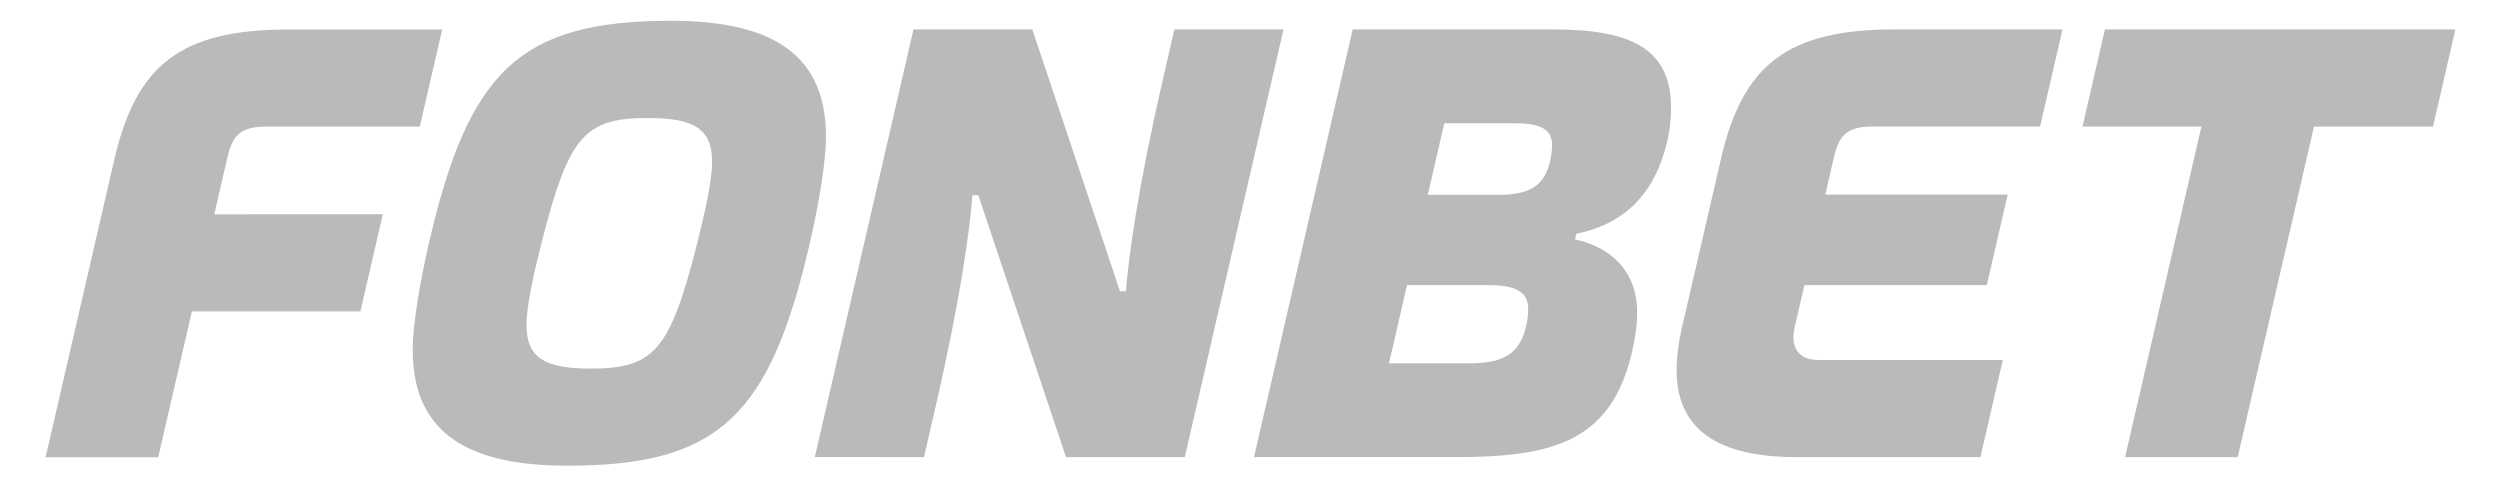
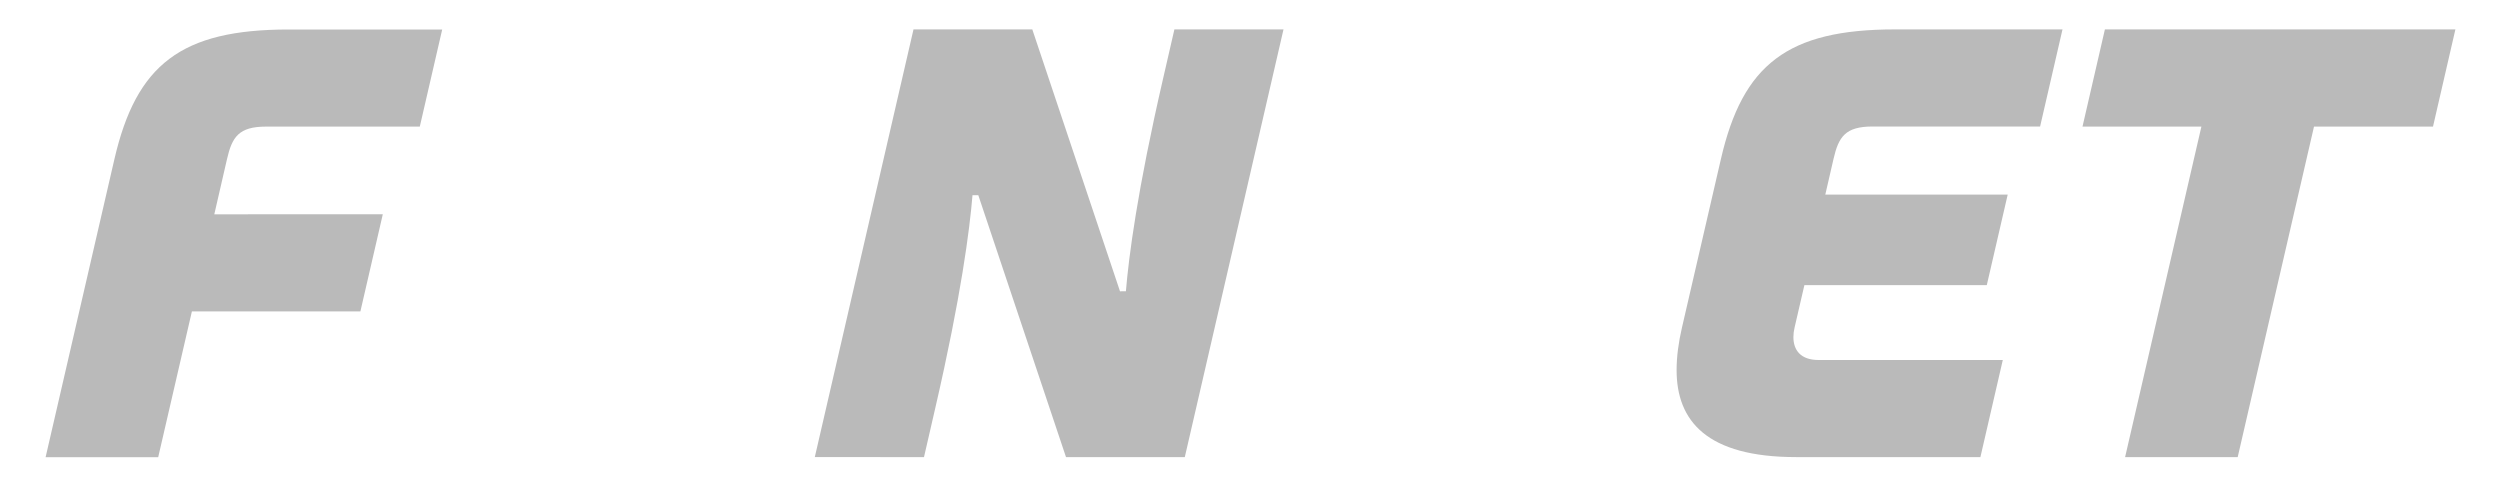
<svg xmlns="http://www.w3.org/2000/svg" version="1.0" id="Layer_1" x="0px" y="0px" viewBox="0 0 250 49.58" style="enable-background:new 0 0 250 49.58;" xml:space="preserve">
  <style type="text/css">
	.st0{fill:#BABABA;}
</style>
  <g>
    <polygon class="st0" points="210.49,2.94 208.25,12.66 220.14,12.66 212.51,45.71 223.77,45.71 231.4,12.66 243.3,12.66    245.54,2.94  " />
    <path class="st0" d="M172.09,15.91l-3.89,16.83c-0.35,1.5-0.54,2.93-0.54,4.27c0,5.08,3.01,8.7,11.96,8.7h18.42l2.24-9.71h-18.42   c-1.81,0-2.52-1-2.52-2.29c0-0.31,0.04-0.63,0.12-0.97l0.98-4.23h18.24l2.09-9.05h-18.24l0.82-3.56c0.51-2.22,1.18-3.25,3.91-3.25   h16.75l2.24-9.71H189.5C178.76,2.94,174.27,6.44,172.09,15.91z" />
    <path class="st0" d="M22.7,15.91c0.51-2.22,1.18-3.25,3.91-3.25h15.37l2.24-9.71H28.85c-10.74,0-15.22,3.5-17.41,12.97l-6.88,29.8   h11.26l3.37-14.58h16.85l2.24-9.71H21.43L22.7,15.91z" />
-     <path class="st0" d="M67.07,2.08c-15.16,0-20.22,5.08-24.18,22.25c-0.94,4.07-1.62,8.24-1.62,10.66c0,8.76,6.14,11.58,15.53,11.58   c15.16,0,20.22-5.08,24.18-22.25c0.94-4.07,1.62-8.24,1.62-10.66C82.6,4.9,76.46,2.08,67.07,2.08z M69.72,24.33   c-2.74,10.74-4.28,12.53-10.68,12.53c-4.61,0-6.39-1.12-6.39-4.35c0-2.09,0.84-5.56,1.49-8.18c2.74-10.74,4.28-12.53,10.68-12.53   c4.61,0,6.39,1.12,6.39,4.35C71.22,18.23,70.37,21.7,69.72,24.33z" />
-     <path class="st0" d="M155.3,2.94h-20.03l-9.87,42.77l20.23,0c9.91,0,15.75-1.66,17.7-11.09c0.23-1.12,0.39-2.25,0.39-3.33   c0-4.43-2.94-6.65-6.22-7.35l0.13-0.56c4.71-0.95,7.86-3.9,9.11-9.32c0.24-1.03,0.34-2.01,0.36-2.91   C167.26,4.92,163.24,2.94,155.3,2.94z M152.48,33.11c-0.63,2.05-1.92,3.22-5.46,3.22h-8.12l1.8-7.82h8.12c2.85,0,4,0.72,4,2.4   C152.82,31.63,152.67,32.51,152.48,33.11z M154.9,16.54c-0.58,1.87-1.75,2.94-5,2.94h-7.12l1.65-7.15h7.12   c2.6,0,3.66,0.66,3.66,2.2C155.21,15.18,155.07,15.98,154.9,16.54z" />
    <path class="st0" d="M117.44,2.94l-1.12,4.87c-2.6,11.25-3.45,17.92-3.73,21.32H112l-8.77-26.19H91.35l-9.87,42.77H92.4l1.12-4.87   c2.6-11.25,3.45-17.92,3.73-21.32h0.58l8.77,26.19h11.88l9.87-42.77H117.44z" />
  </g>
</svg>